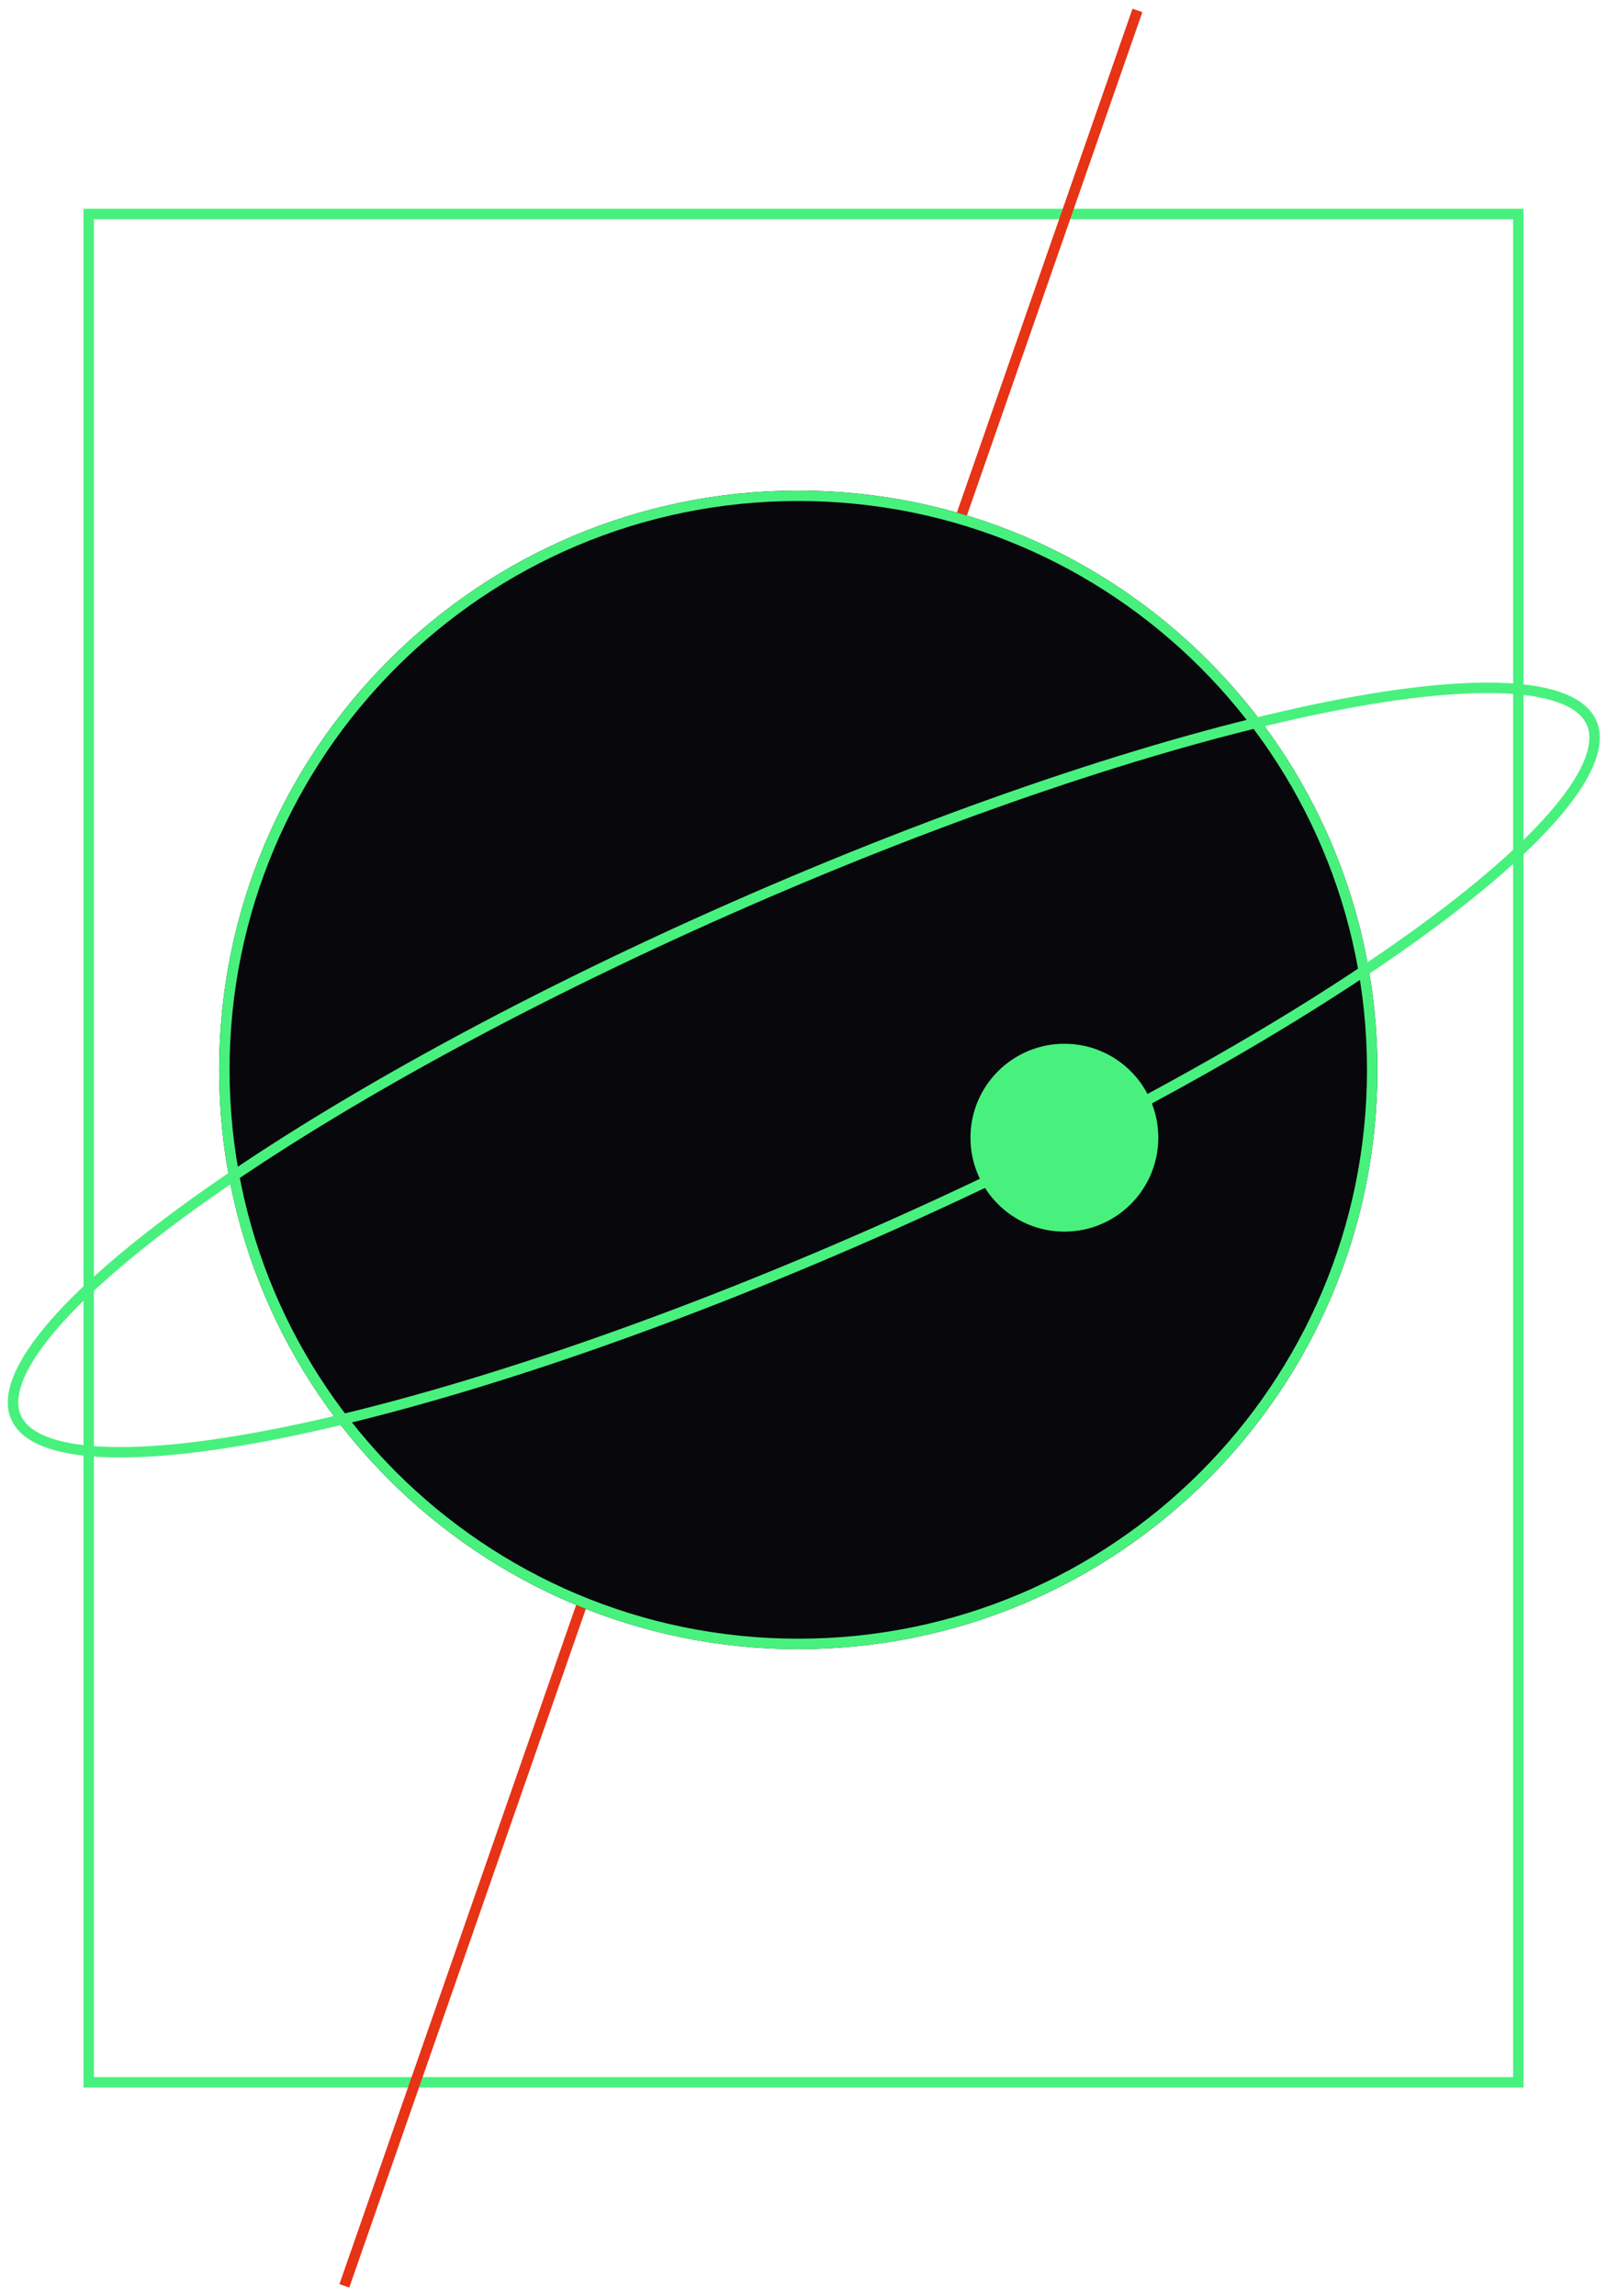
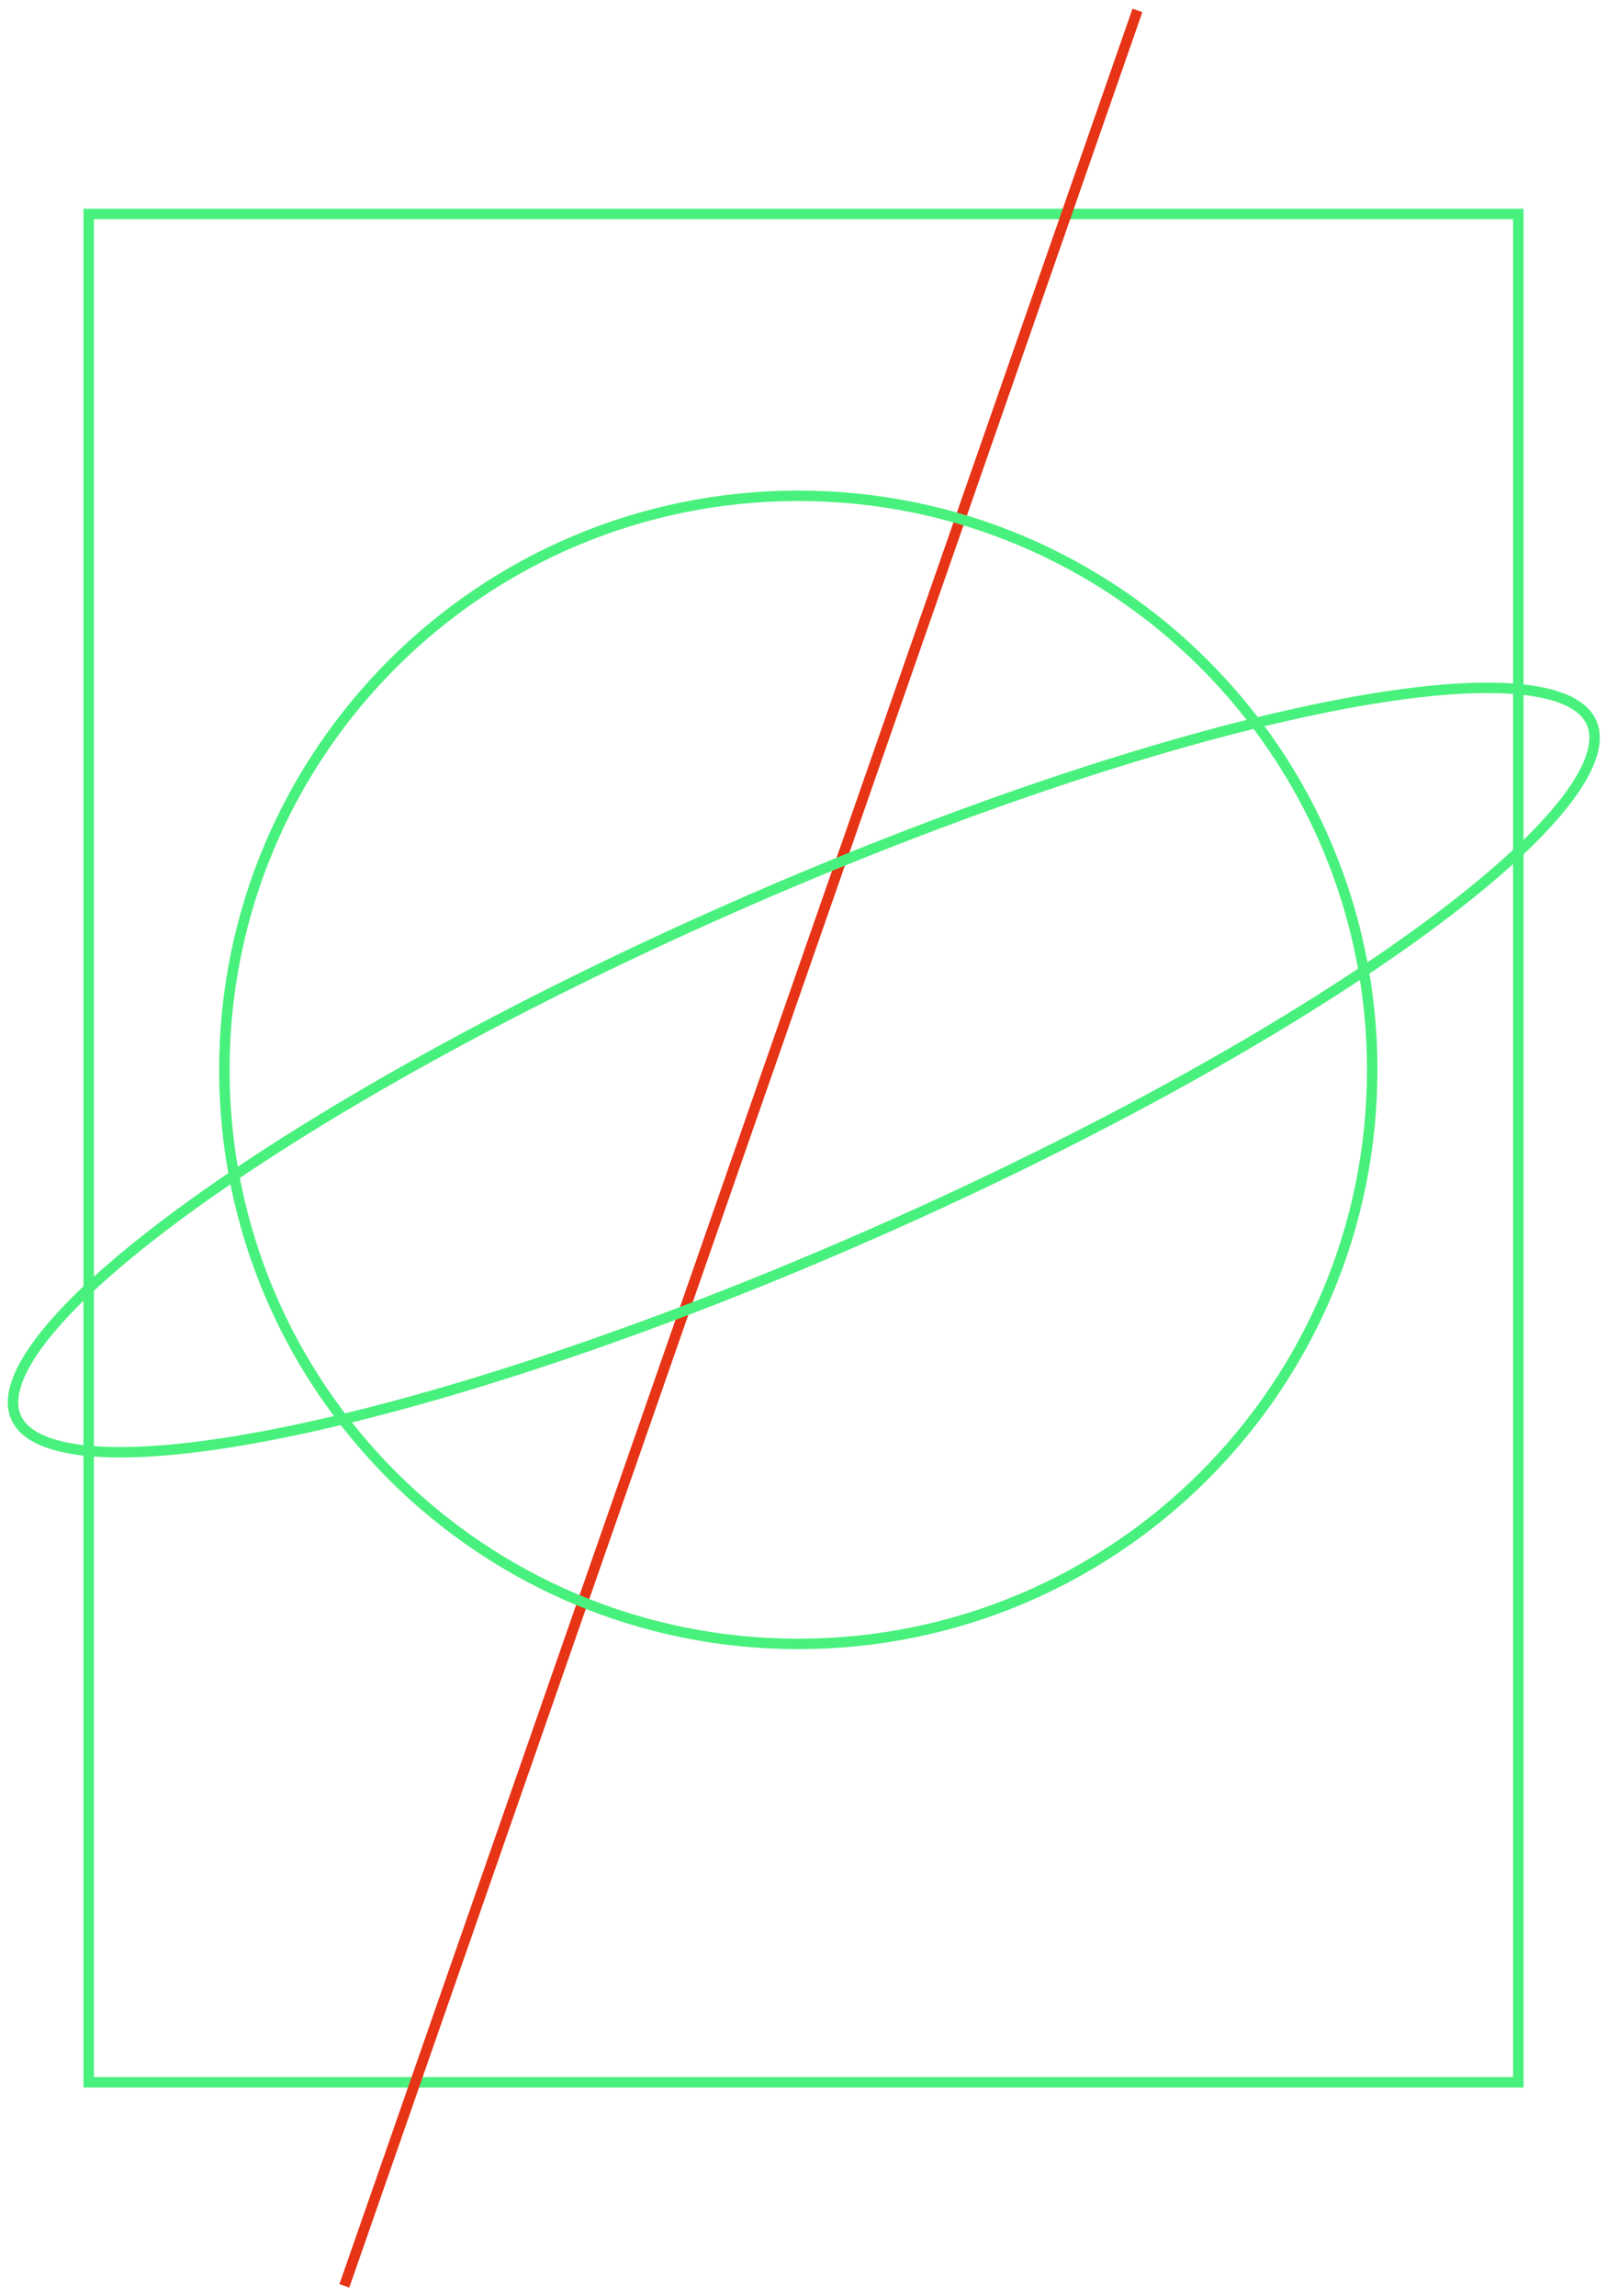
<svg xmlns="http://www.w3.org/2000/svg" width="154" height="220" viewBox="0 0 154 220" fill="none">
  <path fill-rule="evenodd" clip-rule="evenodd" d="M145 21H9V199H145V21ZM8 20V200H146V20H8Z" fill="#48F17D" />
  <path fill-rule="evenodd" clip-rule="evenodd" d="M109.472 1.165L33.472 219.165L32.528 218.835L108.528 0.835L109.472 1.165Z" fill="#E73316" />
-   <path d="M132 102.5C132 133.152 107.152 158 76.5 158C45.848 158 21 133.152 21 102.5C21 71.848 45.848 47 76.5 47C107.152 47 132 71.848 132 102.5Z" fill="#08080C" />
  <path fill-rule="evenodd" clip-rule="evenodd" d="M76.5 157C106.6 157 131 132.6 131 102.5C131 72.4 106.6 48 76.5 48C46.401 48 22 72.4 22 102.5C22 132.6 46.401 157 76.5 157ZM76.5 158C107.152 158 132 133.152 132 102.5C132 71.848 107.152 47 76.5 47C45.848 47 21 71.848 21 102.5C21 133.152 45.848 158 76.5 158Z" fill="#48F17D" />
  <path fill-rule="evenodd" clip-rule="evenodd" d="M151.921 72.592C152.416 71.255 152.41 70.227 152.06 69.437C151.71 68.648 150.953 67.951 149.63 67.416C148.302 66.878 146.489 66.542 144.204 66.435C139.636 66.221 133.408 66.929 125.93 68.504C110.991 71.649 91.279 78.203 70.351 87.43C49.423 96.657 31.294 106.787 18.903 115.691C12.701 120.148 7.982 124.267 5.065 127.781C3.605 129.539 2.633 131.103 2.137 132.445C1.642 133.781 1.648 134.809 1.998 135.599C2.348 136.389 3.105 137.086 4.428 137.621C5.756 138.158 7.568 138.495 9.854 138.602C14.421 138.816 20.65 138.107 28.128 136.533C43.067 133.387 62.779 126.834 83.707 117.606C104.635 108.379 122.764 98.249 135.154 89.345C141.356 84.888 146.076 80.77 148.993 77.256C150.453 75.497 151.425 73.933 151.921 72.592ZM84.112 118.521C126.056 100.028 156.887 77.872 152.975 69.034C149.063 60.196 111.89 68.023 69.946 86.516C28.002 105.009 -2.829 127.165 1.083 136.003C4.995 144.841 42.168 137.014 84.112 118.521Z" fill="#48F17D" />
-   <path d="M111 109C111 113.971 106.971 118 102 118C97.029 118 93 113.971 93 109C93 104.029 97.029 100 102 100C106.971 100 111 104.029 111 109Z" fill="#48F17D" />
</svg>